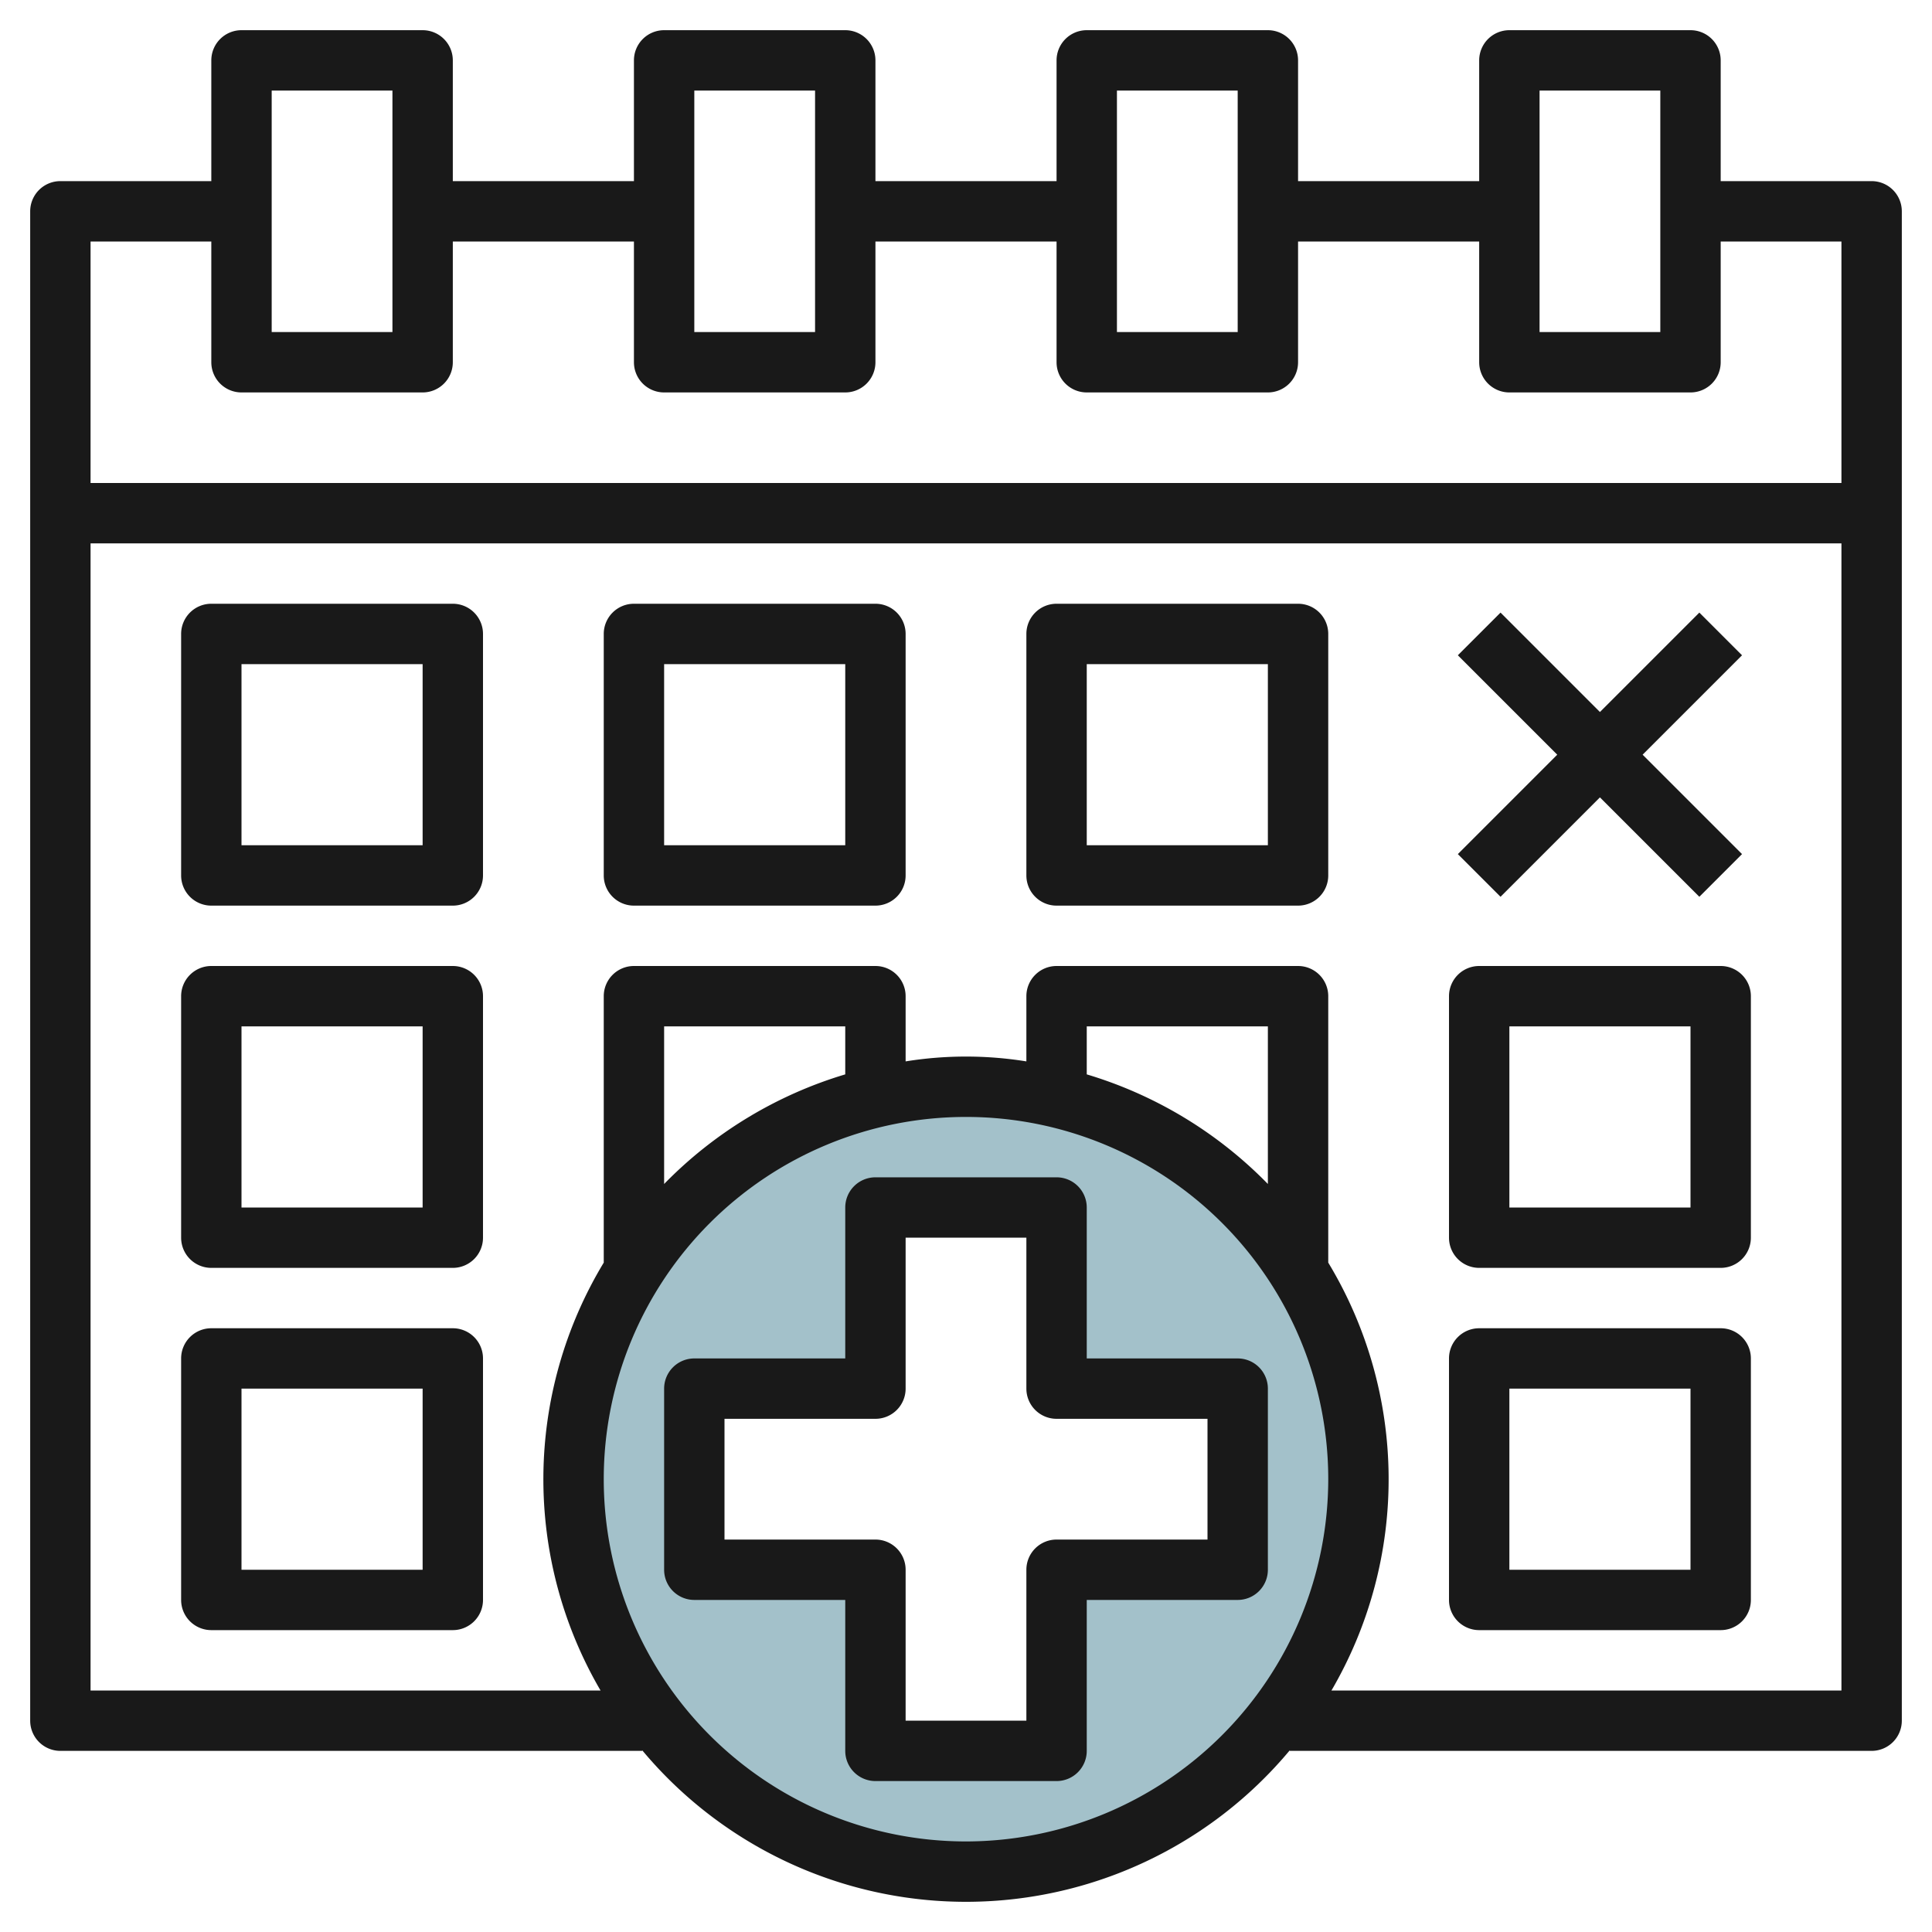
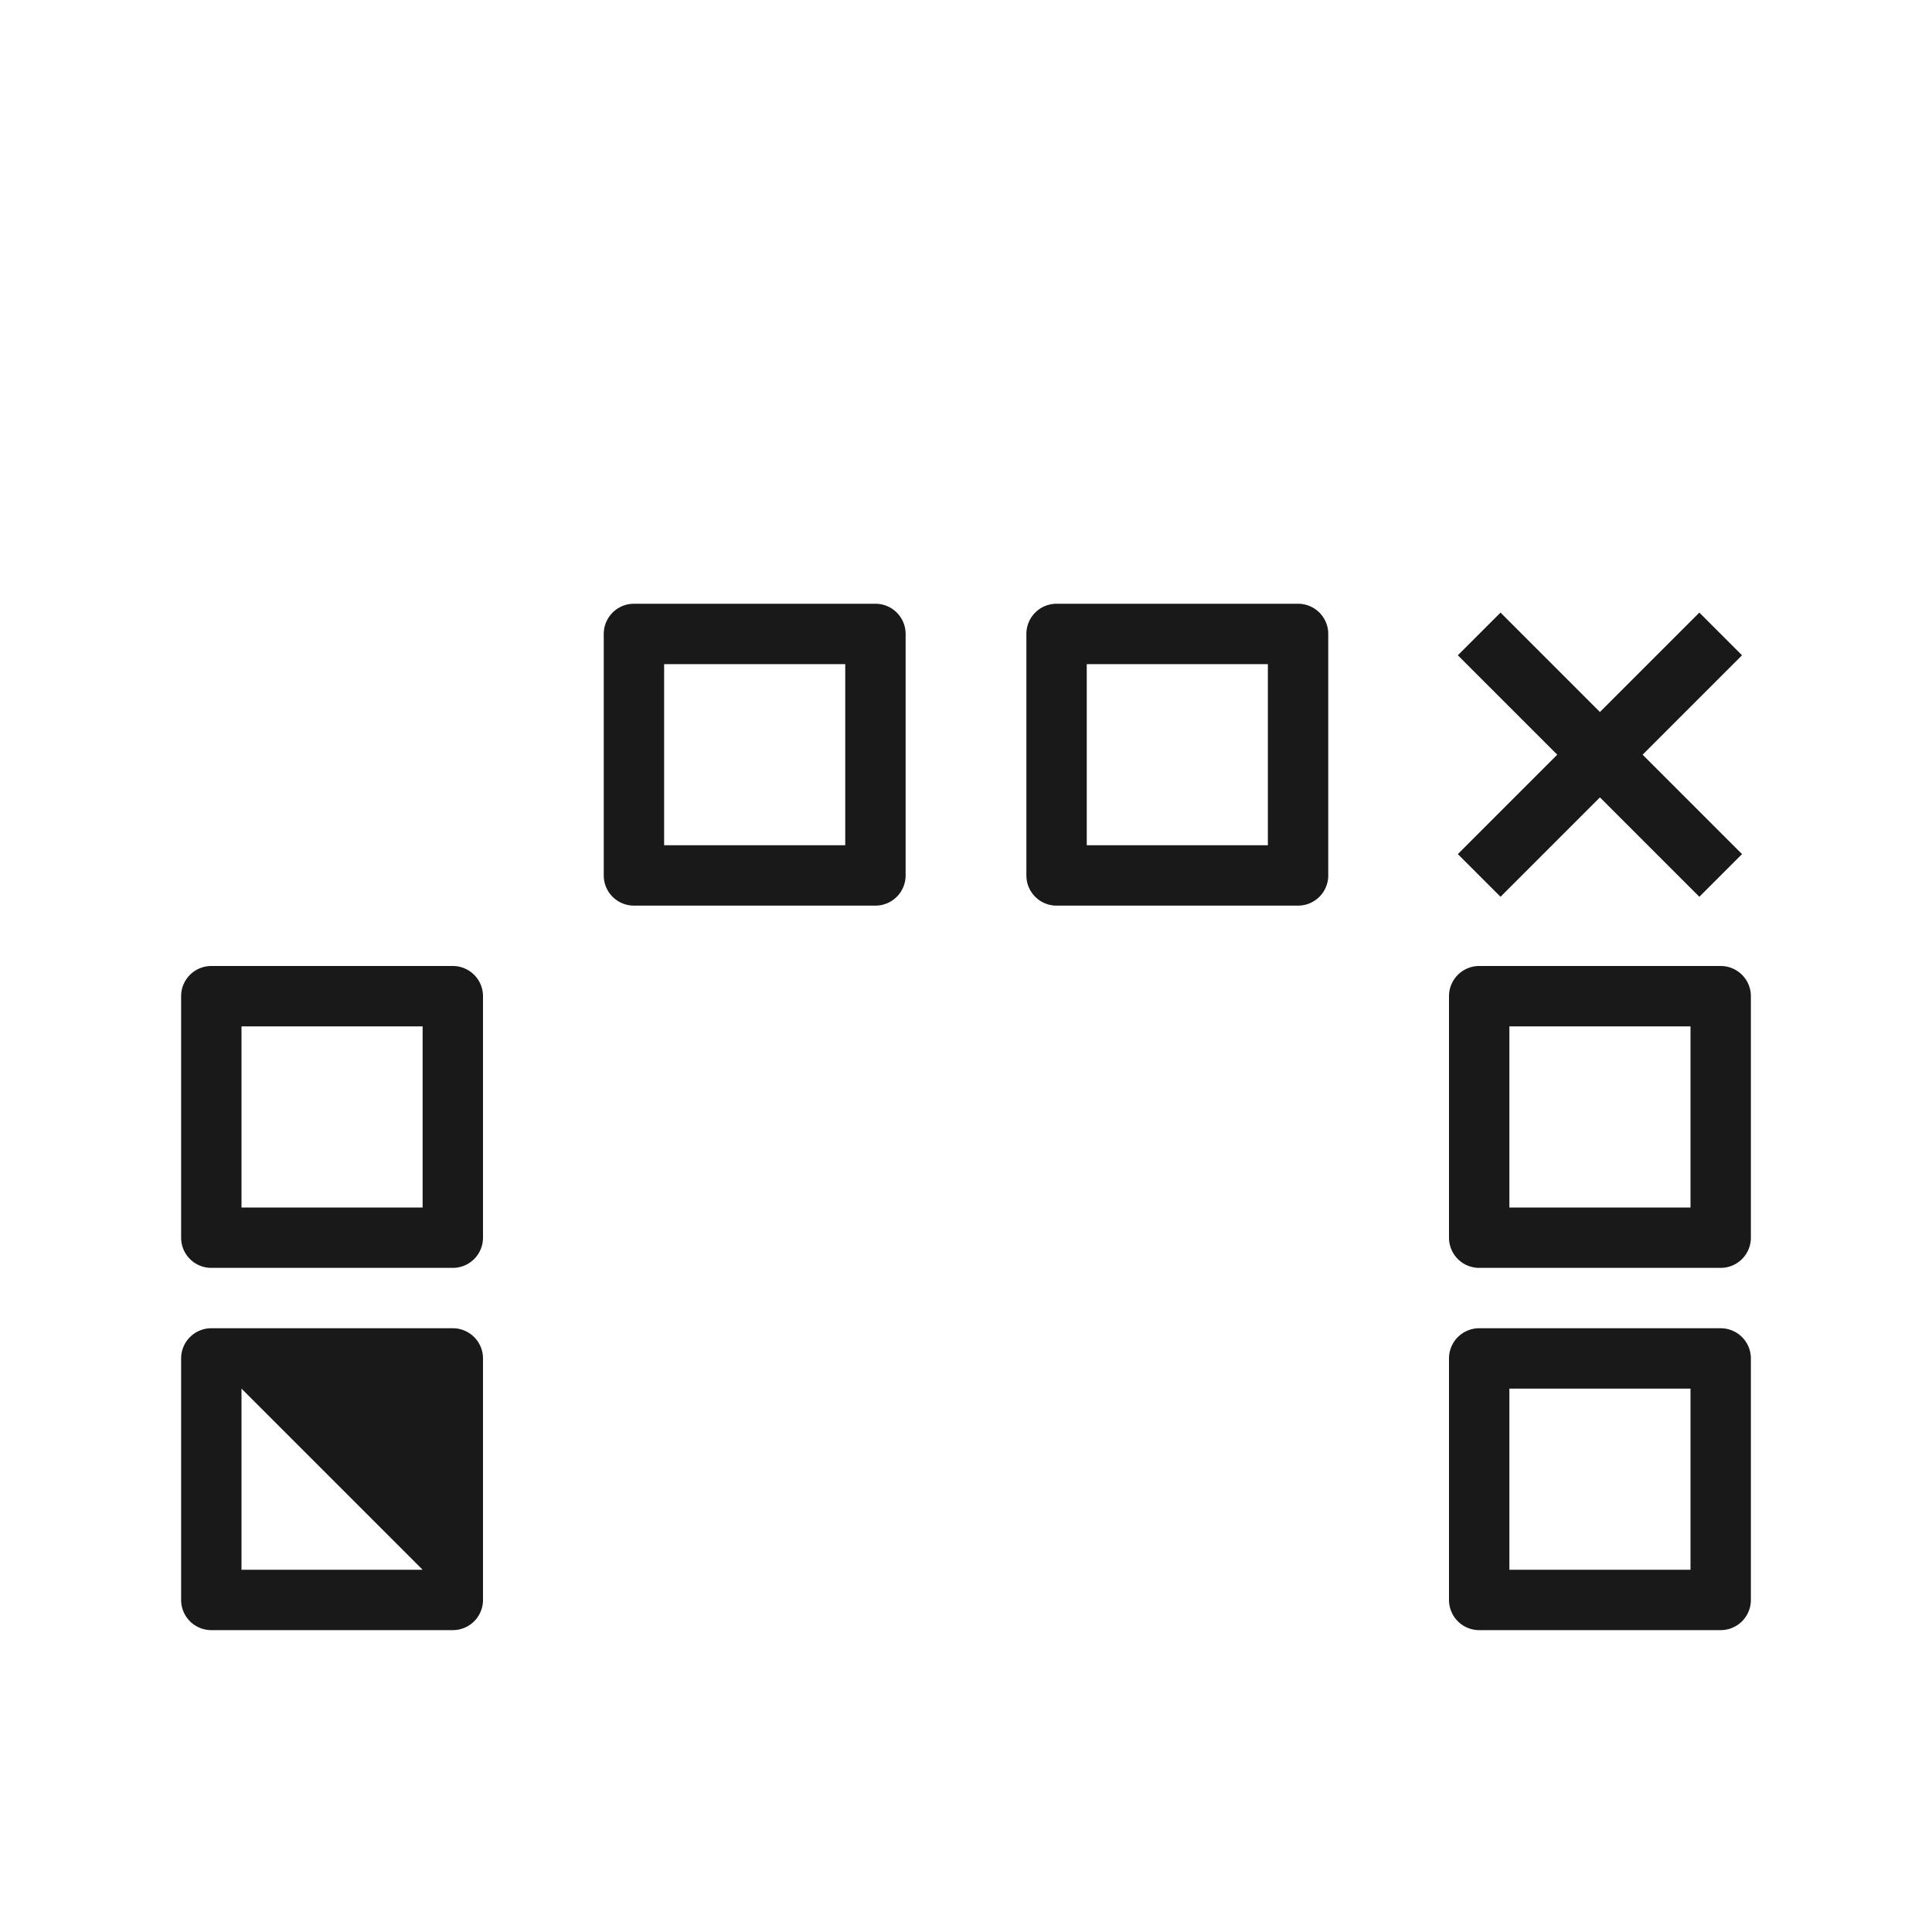
<svg xmlns="http://www.w3.org/2000/svg" height="512" viewBox="0 0 64 64" width="512">
  <g id="Layer_29" data-name="Layer 29">
-     <path d="m32 36a13 13 0 1 0 13 13 13 13 0 0 0 -13-13zm9 16h-6v6h-6v-6h-6v-6h6v-6h6v6h6z" fill="#a3c1ca" />
    <g fill="#191919">
-       <path d="m62 6h-5v-4a1 1 0 0 0 -1-1h-6a1 1 0 0 0 -1 1v4h-6v-4a1 1 0 0 0 -1-1h-6a1 1 0 0 0 -1 1v4h-6v-4a1 1 0 0 0 -1-1h-6a1 1 0 0 0 -1 1v4h-6v-4a1 1 0 0 0 -1-1h-6a1 1 0 0 0 -1 1v4h-5a1 1 0 0 0 -1 1v50a1 1 0 0 0 1 1h19.276v-.017a13.97 13.97 0 0 0 21.448 0v.017h19.276a1 1 0 0 0 1-1v-50a1 1 0 0 0 -1-1zm-11-3h4v8h-4zm-14 0h4v8h-4zm-14 0h4v8h-4zm-14 0h4v8h-4zm-2 5v4a1 1 0 0 0 1 1h6a1 1 0 0 0 1-1v-4h6v4a1 1 0 0 0 1 1h6a1 1 0 0 0 1-1v-4h6v4a1 1 0 0 0 1 1h6a1 1 0 0 0 1-1v-4h6v4a1 1 0 0 0 1 1h6a1 1 0 0 0 1-1v-4h4v8h-58v-8zm25 53a12 12 0 1 1 12-12 12.013 12.013 0 0 1 -12 12zm-4-25.41a14 14 0 0 0 -6 3.631v-5.221h6zm14 3.631a14 14 0 0 0 -6-3.631v-1.59h6zm2.106 16.779a13.874 13.874 0 0 0 -.106-14.174v-8.826a1 1 0 0 0 -1-1h-8a1 1 0 0 0 -1 1v2.16a12.58 12.58 0 0 0 -4 0v-2.16a1 1 0 0 0 -1-1h-8a1 1 0 0 0 -1 1v8.826a13.874 13.874 0 0 0 -.106 14.174h-16.894v-38h58v38z" />
-       <path d="m41 45h-5v-5a1 1 0 0 0 -1-1h-6a1 1 0 0 0 -1 1v5h-5a1 1 0 0 0 -1 1v6a1 1 0 0 0 1 1h5v5a1 1 0 0 0 1 1h6a1 1 0 0 0 1-1v-5h5a1 1 0 0 0 1-1v-6a1 1 0 0 0 -1-1zm-1 6h-5a1 1 0 0 0 -1 1v5h-4v-5a1 1 0 0 0 -1-1h-5v-4h5a1 1 0 0 0 1-1v-5h4v5a1 1 0 0 0 1 1h5z" />
-       <path d="m15 20h-8a1 1 0 0 0 -1 1v8a1 1 0 0 0 1 1h8a1 1 0 0 0 1-1v-8a1 1 0 0 0 -1-1zm-1 8h-6v-6h6z" />
      <path d="m29 20h-8a1 1 0 0 0 -1 1v8a1 1 0 0 0 1 1h8a1 1 0 0 0 1-1v-8a1 1 0 0 0 -1-1zm-1 8h-6v-6h6z" />
      <path d="m43 20h-8a1 1 0 0 0 -1 1v8a1 1 0 0 0 1 1h8a1 1 0 0 0 1-1v-8a1 1 0 0 0 -1-1zm-1 8h-6v-6h6z" />
      <path d="m15 32h-8a1 1 0 0 0 -1 1v8a1 1 0 0 0 1 1h8a1 1 0 0 0 1-1v-8a1 1 0 0 0 -1-1zm-1 8h-6v-6h6z" />
      <path d="m57 32h-8a1 1 0 0 0 -1 1v8a1 1 0 0 0 1 1h8a1 1 0 0 0 1-1v-8a1 1 0 0 0 -1-1zm-1 8h-6v-6h6z" />
-       <path d="m15 44h-8a1 1 0 0 0 -1 1v8a1 1 0 0 0 1 1h8a1 1 0 0 0 1-1v-8a1 1 0 0 0 -1-1zm-1 8h-6v-6h6z" />
+       <path d="m15 44h-8a1 1 0 0 0 -1 1v8a1 1 0 0 0 1 1h8a1 1 0 0 0 1-1v-8a1 1 0 0 0 -1-1zm-1 8h-6v-6z" />
      <path d="m57 44h-8a1 1 0 0 0 -1 1v8a1 1 0 0 0 1 1h8a1 1 0 0 0 1-1v-8a1 1 0 0 0 -1-1zm-1 8h-6v-6h6z" />
      <path d="m49.707 29.707 3.293-3.293 3.293 3.293 1.414-1.414-3.293-3.293 3.293-3.293-1.414-1.414-3.293 3.293-3.293-3.293-1.414 1.414 3.293 3.293-3.293 3.293z" />
    </g>
  </g>
</svg>